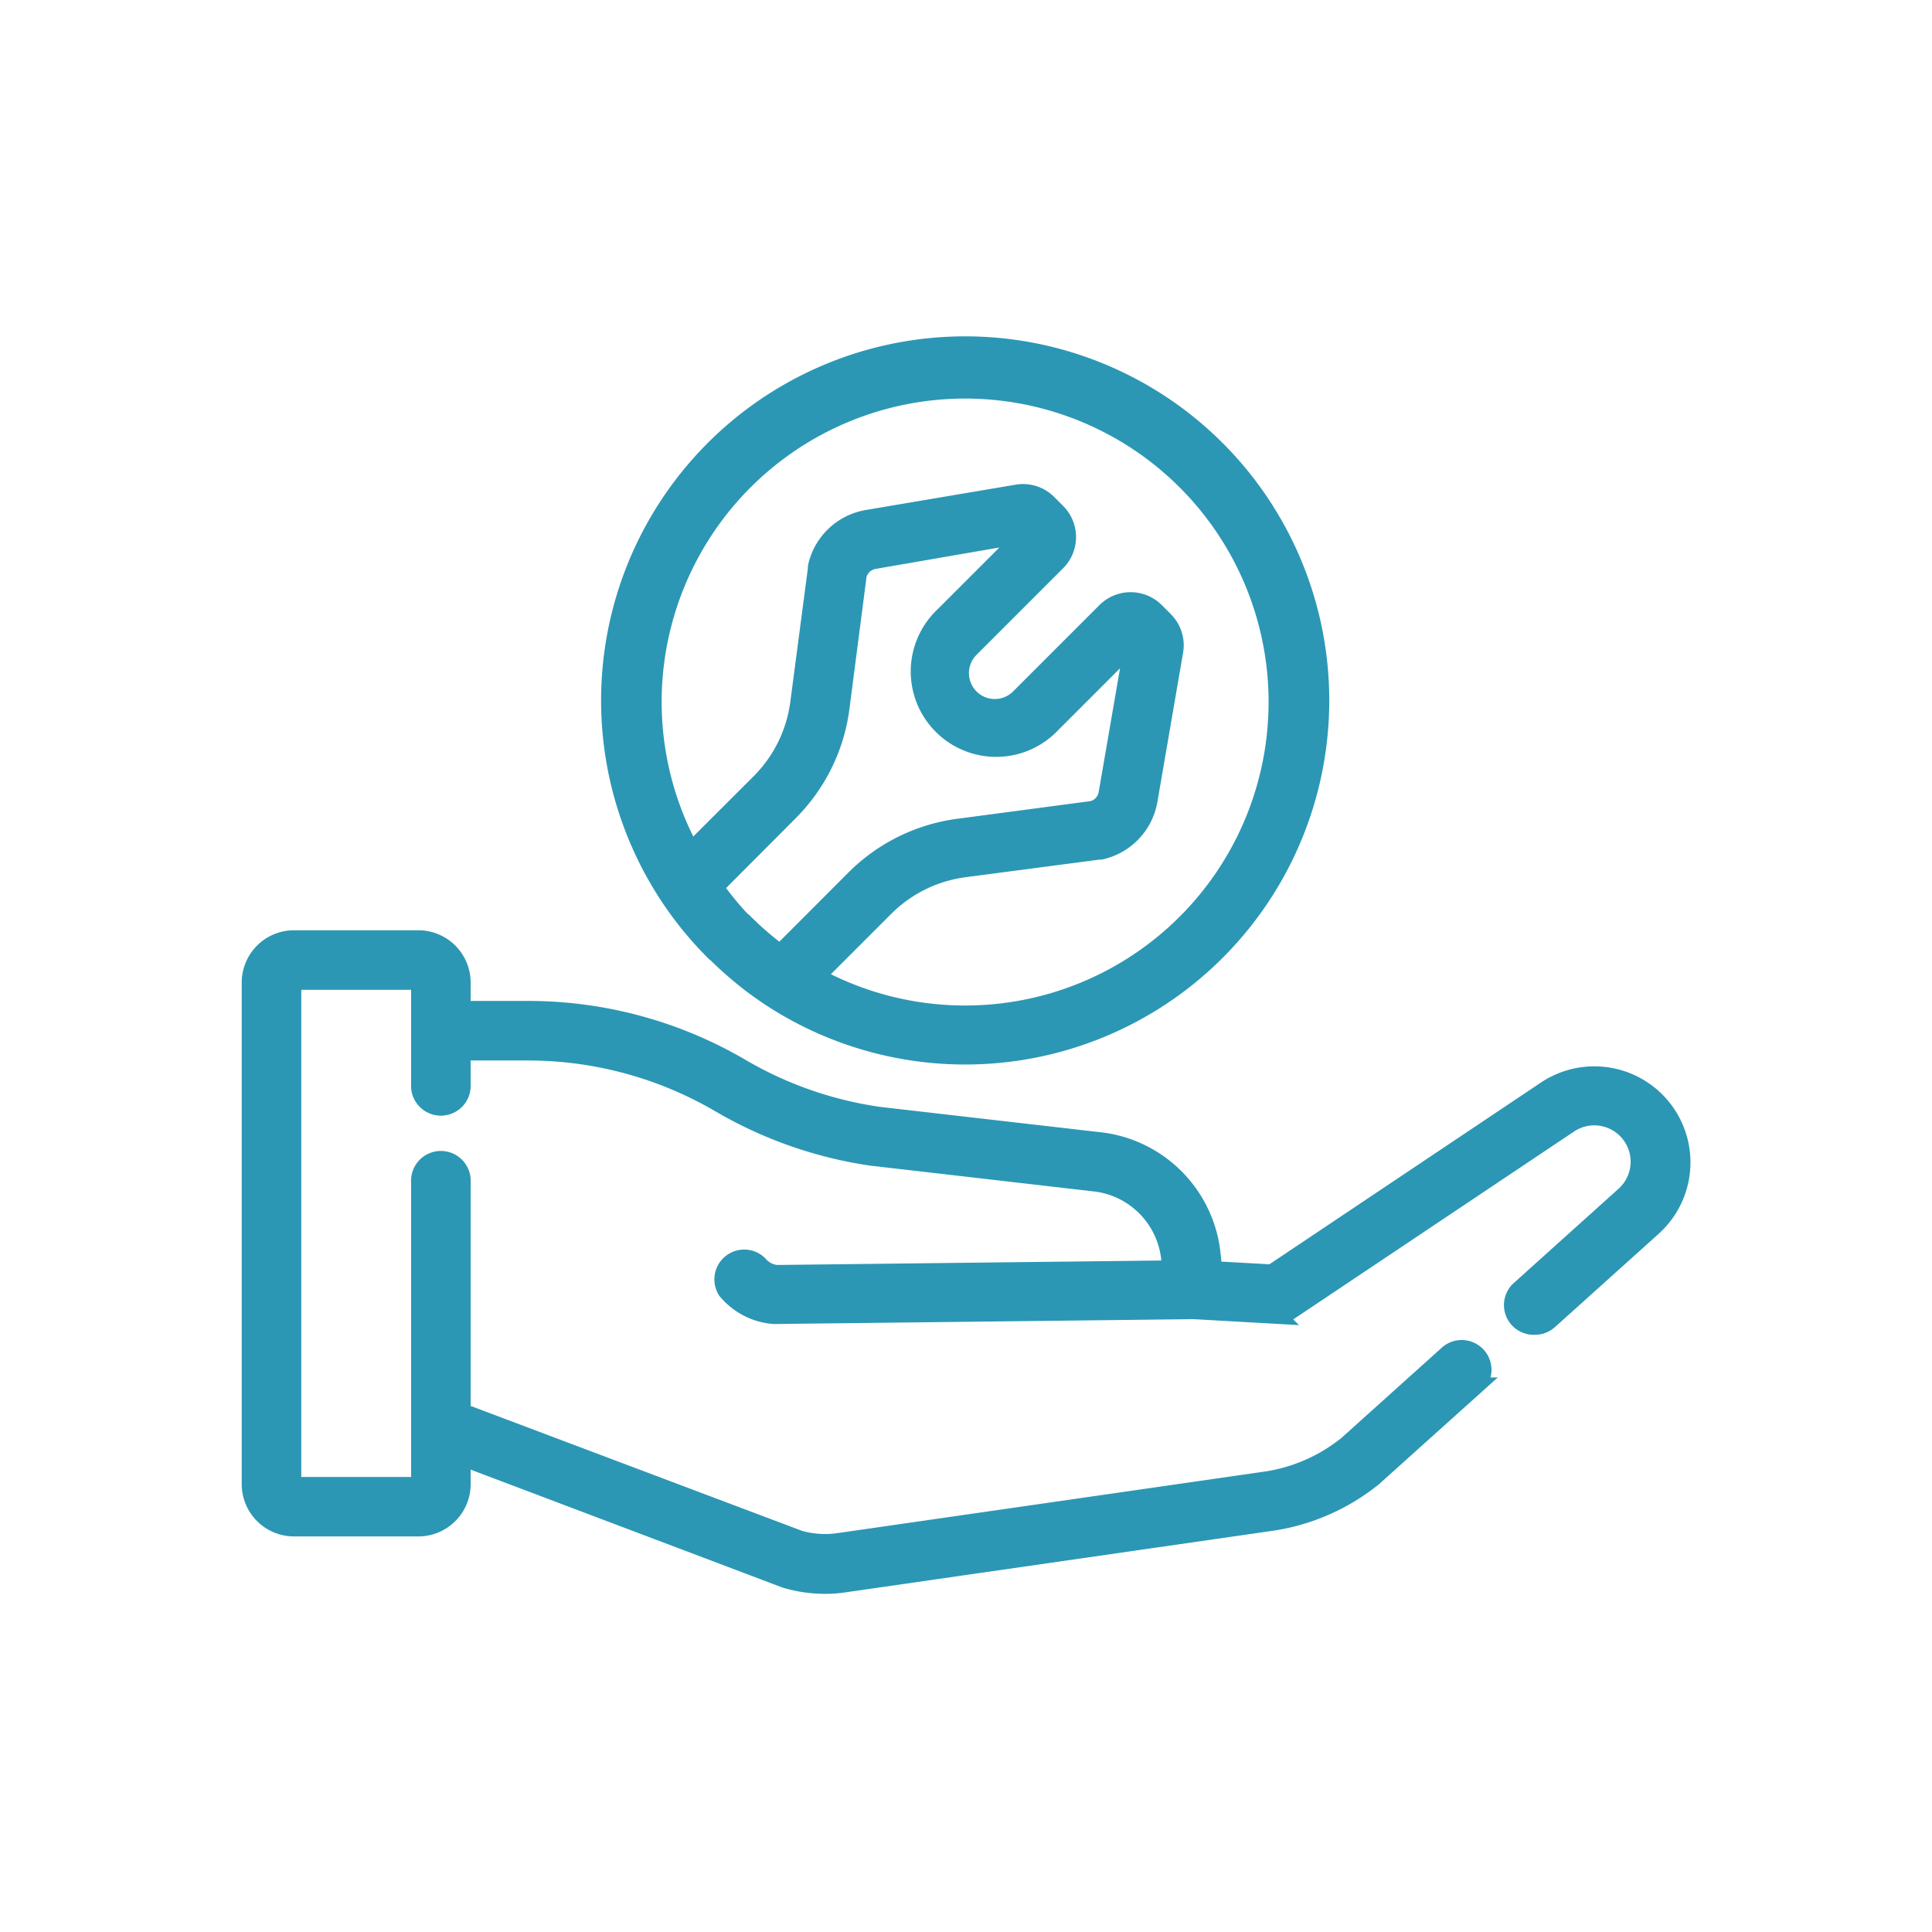
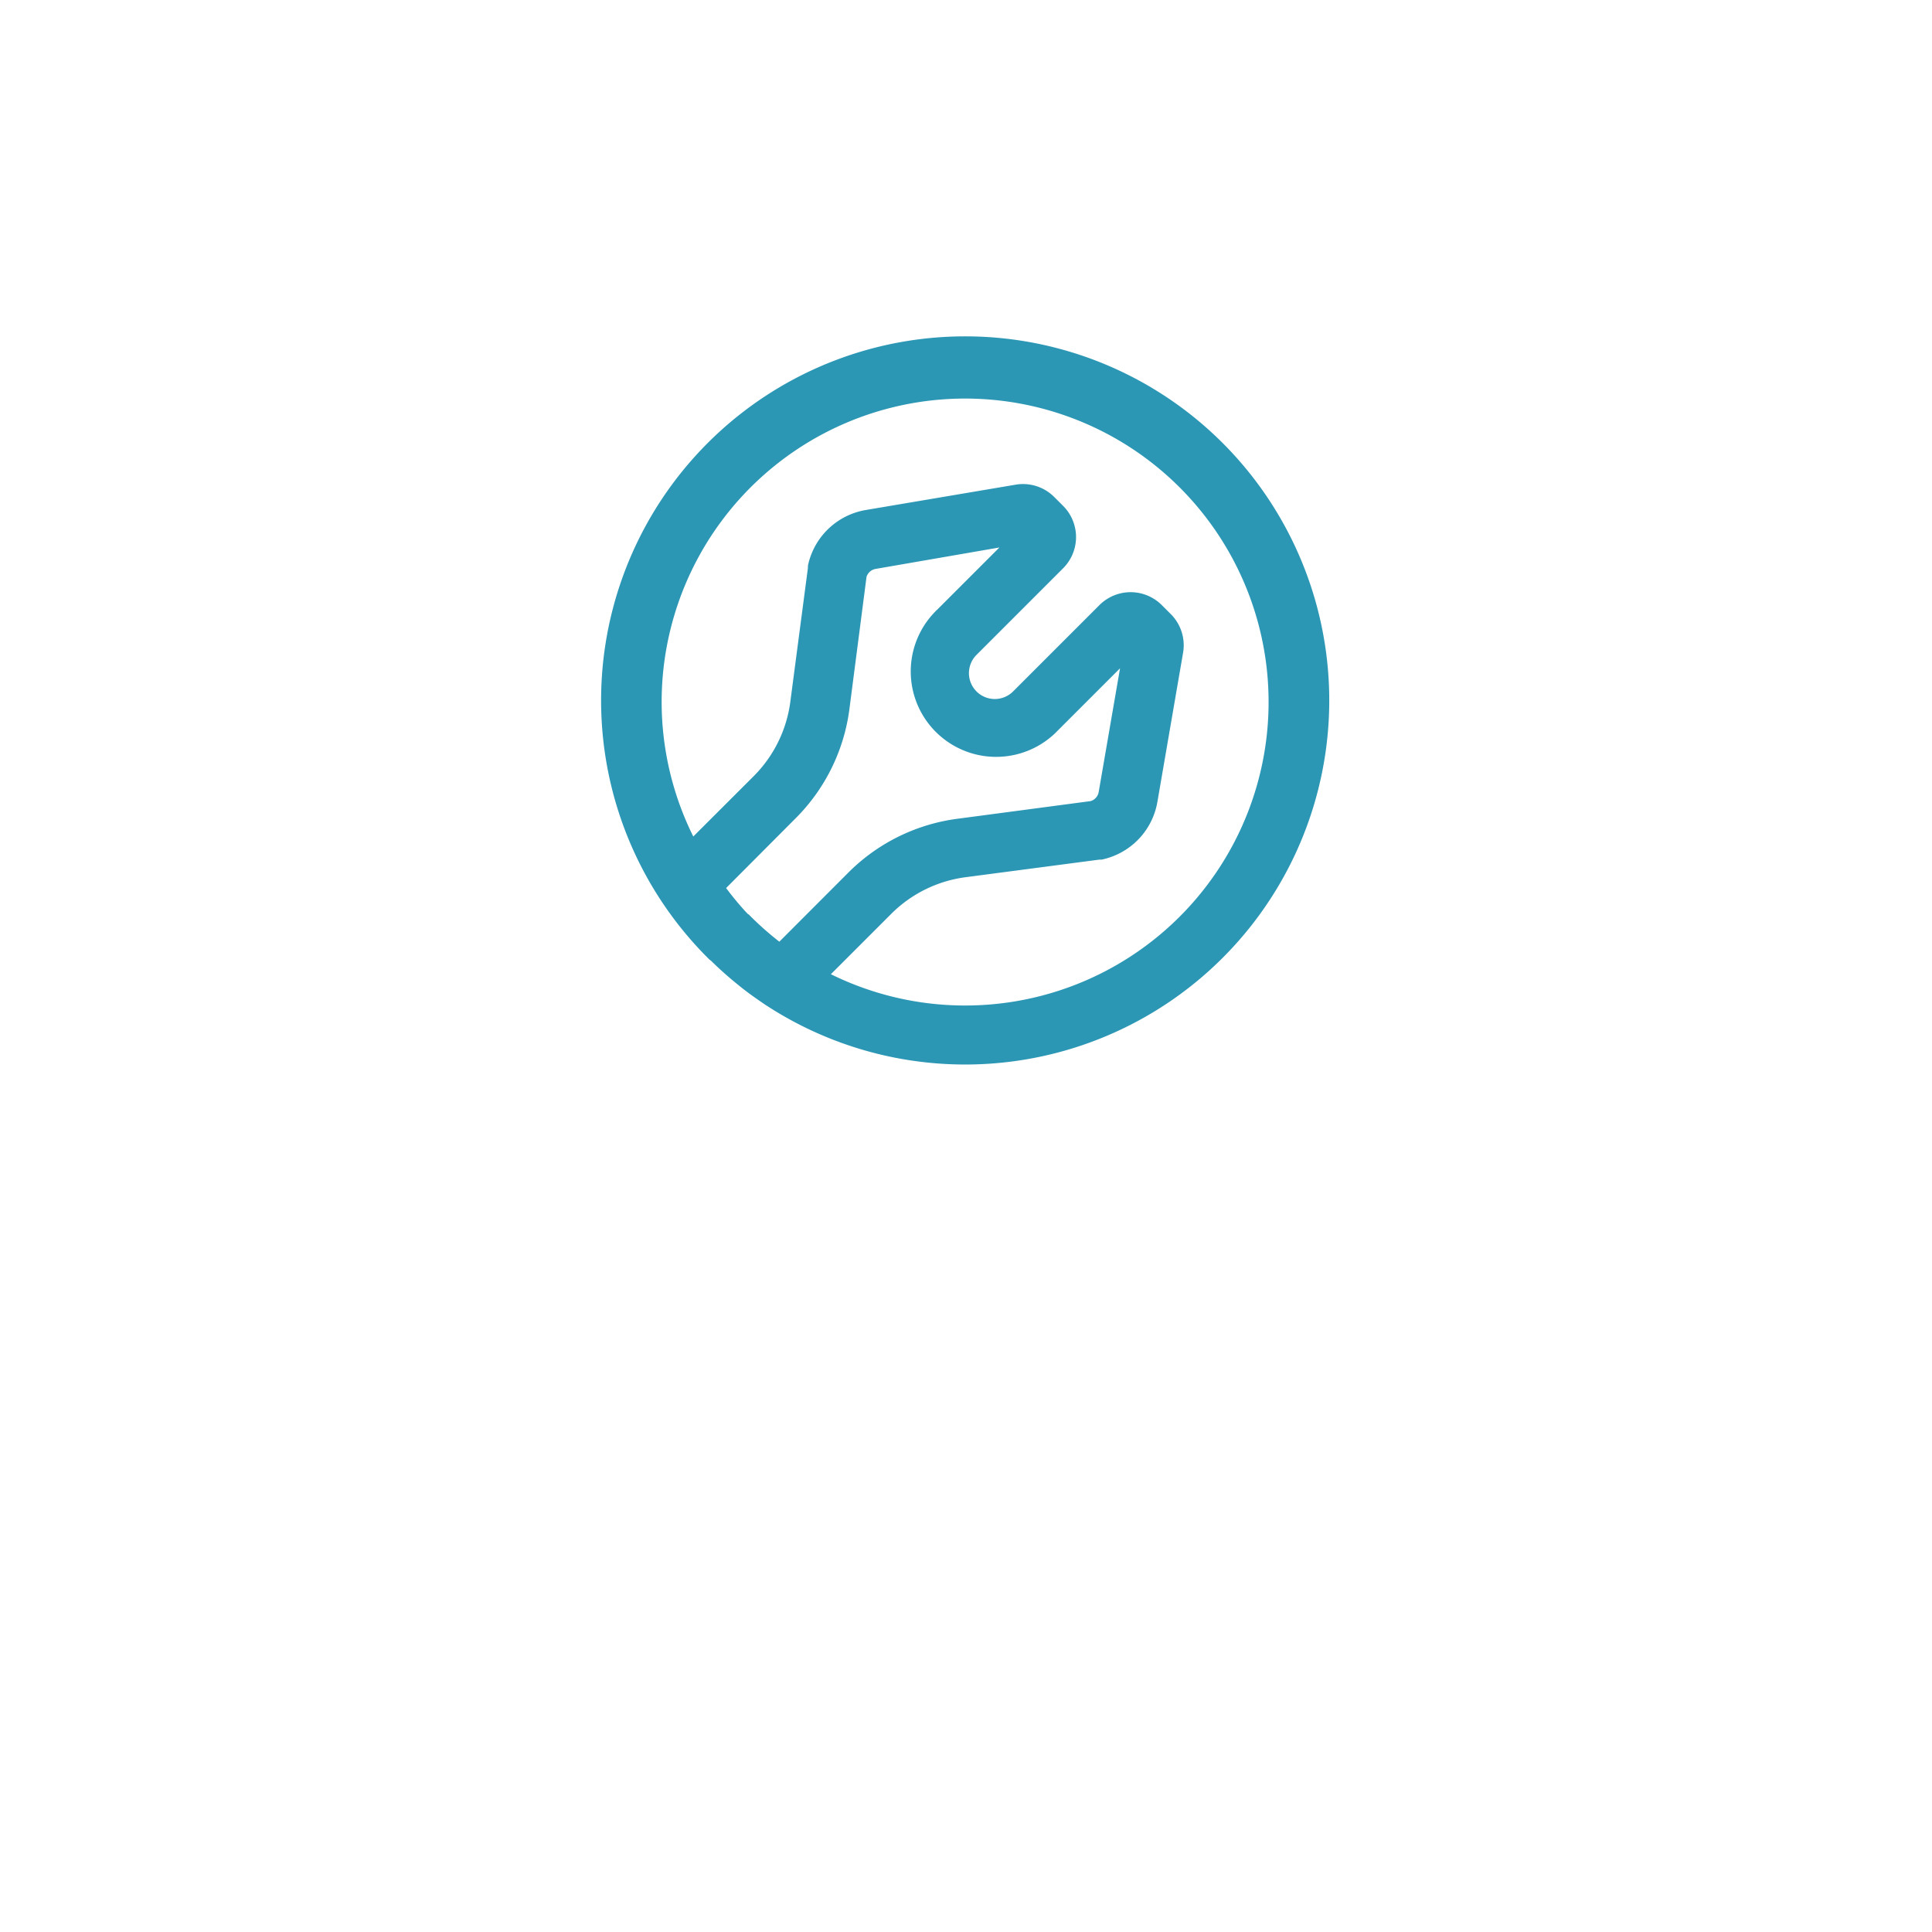
<svg xmlns="http://www.w3.org/2000/svg" viewBox="0 0 219 219">
  <defs>
    <style>.cls-1{fill:#2b97b4;stroke:#2b97b4;stroke-miterlimit:10;stroke-width:2px;}.cls-2{fill:none;}</style>
  </defs>
  <g id="图层_2" data-name="图层 2">
    <g id="图层_1-2" data-name="图层 1">
      <path class="cls-1" d="M81.25,108.14c1,1,2.08,1.94,3.17,2.82s2,1.5,3,2.18l.1.06A40.27,40.27,0,1,0,81.06,108ZM74,79.51a35.4,35.4,0,1,1,18.51,31.18l7.84-7.84a15.61,15.61,0,0,1,9-4.41l15.21-2,.21,0a7.08,7.08,0,0,0,5.44-5.71l2.91-16.9A4,4,0,0,0,132,70.31l-1-1a4,4,0,0,0-5.68,0l-9.79,9.79A3.92,3.92,0,1,1,110,73.51l9.79-9.79a4,4,0,0,0,0-5.68l-1-1a4,4,0,0,0-3.52-1.11L98.29,58.8a7.08,7.08,0,0,0-5.71,5.44,1.52,1.52,0,0,0,0,.21l-2,15.21a15.61,15.61,0,0,1-4.41,9l-7.84,7.83A35.32,35.32,0,0,1,74,79.51ZM89.53,92a20.39,20.39,0,0,0,5.76-11.73l1.95-15.07a2.31,2.31,0,0,1,1.86-1.7l16.52-2.86.25.25-9.27,9.27a8.68,8.68,0,0,0,12.27,12.27l9.27-9.27.24.25-2.85,16.52a2.31,2.31,0,0,1-1.7,1.86l-15.08,2A20.4,20.4,0,0,0,97,99.49l-8.57,8.58a36.74,36.74,0,0,1-3.32-2.78h0l-.44-.42a.6.6,0,0,0-.08-.08l-.15-.15,0,0-.05,0-.15-.16-.07-.07c-.15-.14-.29-.29-.43-.44h0A35.17,35.17,0,0,1,81,100.56Z" />
-       <path class="cls-1" d="M188.9,126.19a9.9,9.9,0,0,0-13.67-2.65l-31.06,20.79-6.63-.37-.17-1.7A14.42,14.42,0,0,0,125,129.38H125l-25.3-2.91A42.83,42.83,0,0,1,84,121a47.78,47.78,0,0,0-24.12-6.54H52.35v-3.08a4.93,4.93,0,0,0-4.93-4.93H33.33a4.93,4.93,0,0,0-4.93,4.93v56.85a4.93,4.93,0,0,0,4.93,4.93H47.42a4.93,4.93,0,0,0,4.93-4.93v-3.09L89,179l.2.06a15.76,15.76,0,0,0,4.32.61,15,15,0,0,0,2.32-.18h0l48.57-7h0a24,24,0,0,0,11.33-5.07l.08-.08,11.35-10.2a2.38,2.38,0,1,0-3.18-3.53l-11.3,10.16a19.21,19.21,0,0,1-9,4l-48.58,7H95.1a10.66,10.66,0,0,1-4.5-.29L52.35,160.06V134a2.38,2.38,0,1,0-4.75,0v34.24a.18.18,0,0,1-.18.18H33.33a.18.18,0,0,1-.18-.18V111.38a.18.18,0,0,1,.18-.18H47.42a.18.18,0,0,1,.18.18v11.55a2.38,2.38,0,1,0,4.75,0v-3.72h7.51a43.08,43.08,0,0,1,21.72,5.89A47.69,47.69,0,0,0,99,131.17h.06l25.3,2.92a9.69,9.69,0,0,1,8.27,8.64l.11,1.14L88,144.39A3.07,3.07,0,0,1,86,143.3a2.38,2.38,0,0,0-3.65,3,7.76,7.76,0,0,0,5.31,2.78l.23,0H88l47.31-.55,9.37.53a2.36,2.36,0,0,0,1.46-.4l31.73-21.23a5.12,5.12,0,0,1,6.24,8.09l-11.76,10.58A2.37,2.37,0,0,0,174,150.3a2.35,2.35,0,0,0,1.59-.61l11.75-10.57A9.89,9.89,0,0,0,188.9,126.19Z" />
-       <rect class="cls-2" width="219" height="219" />
    </g>
  </g>
</svg>